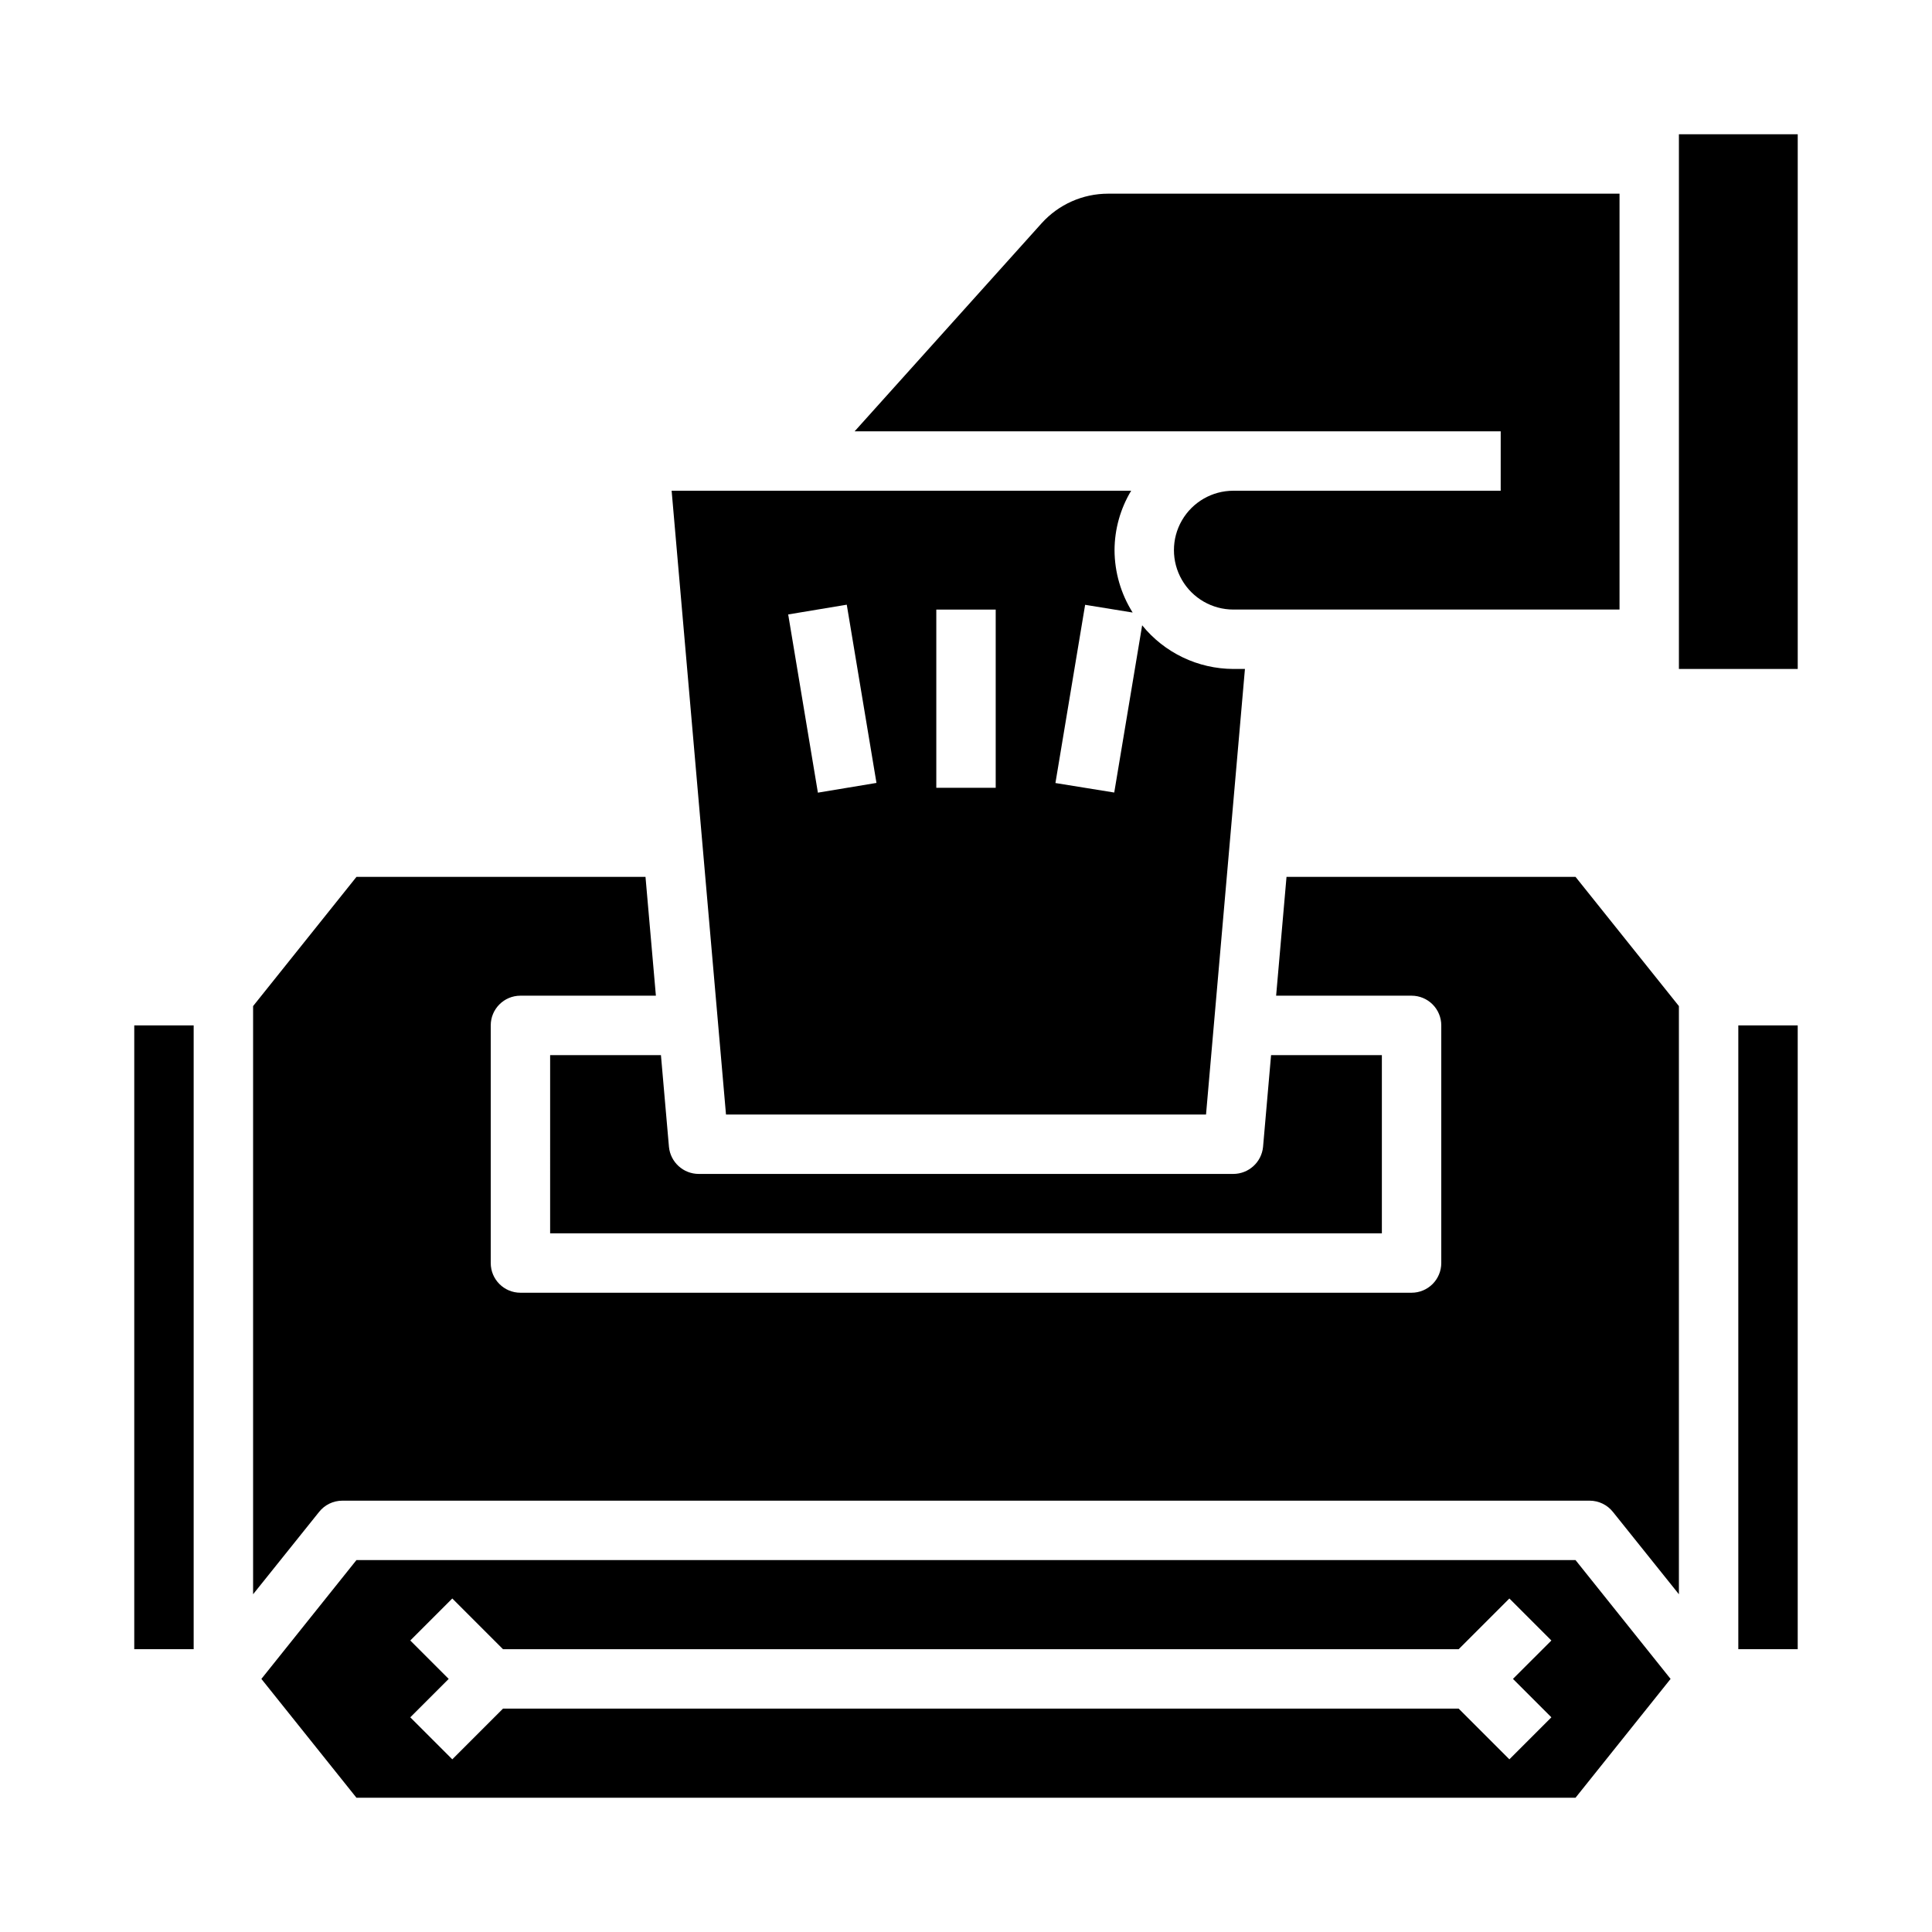
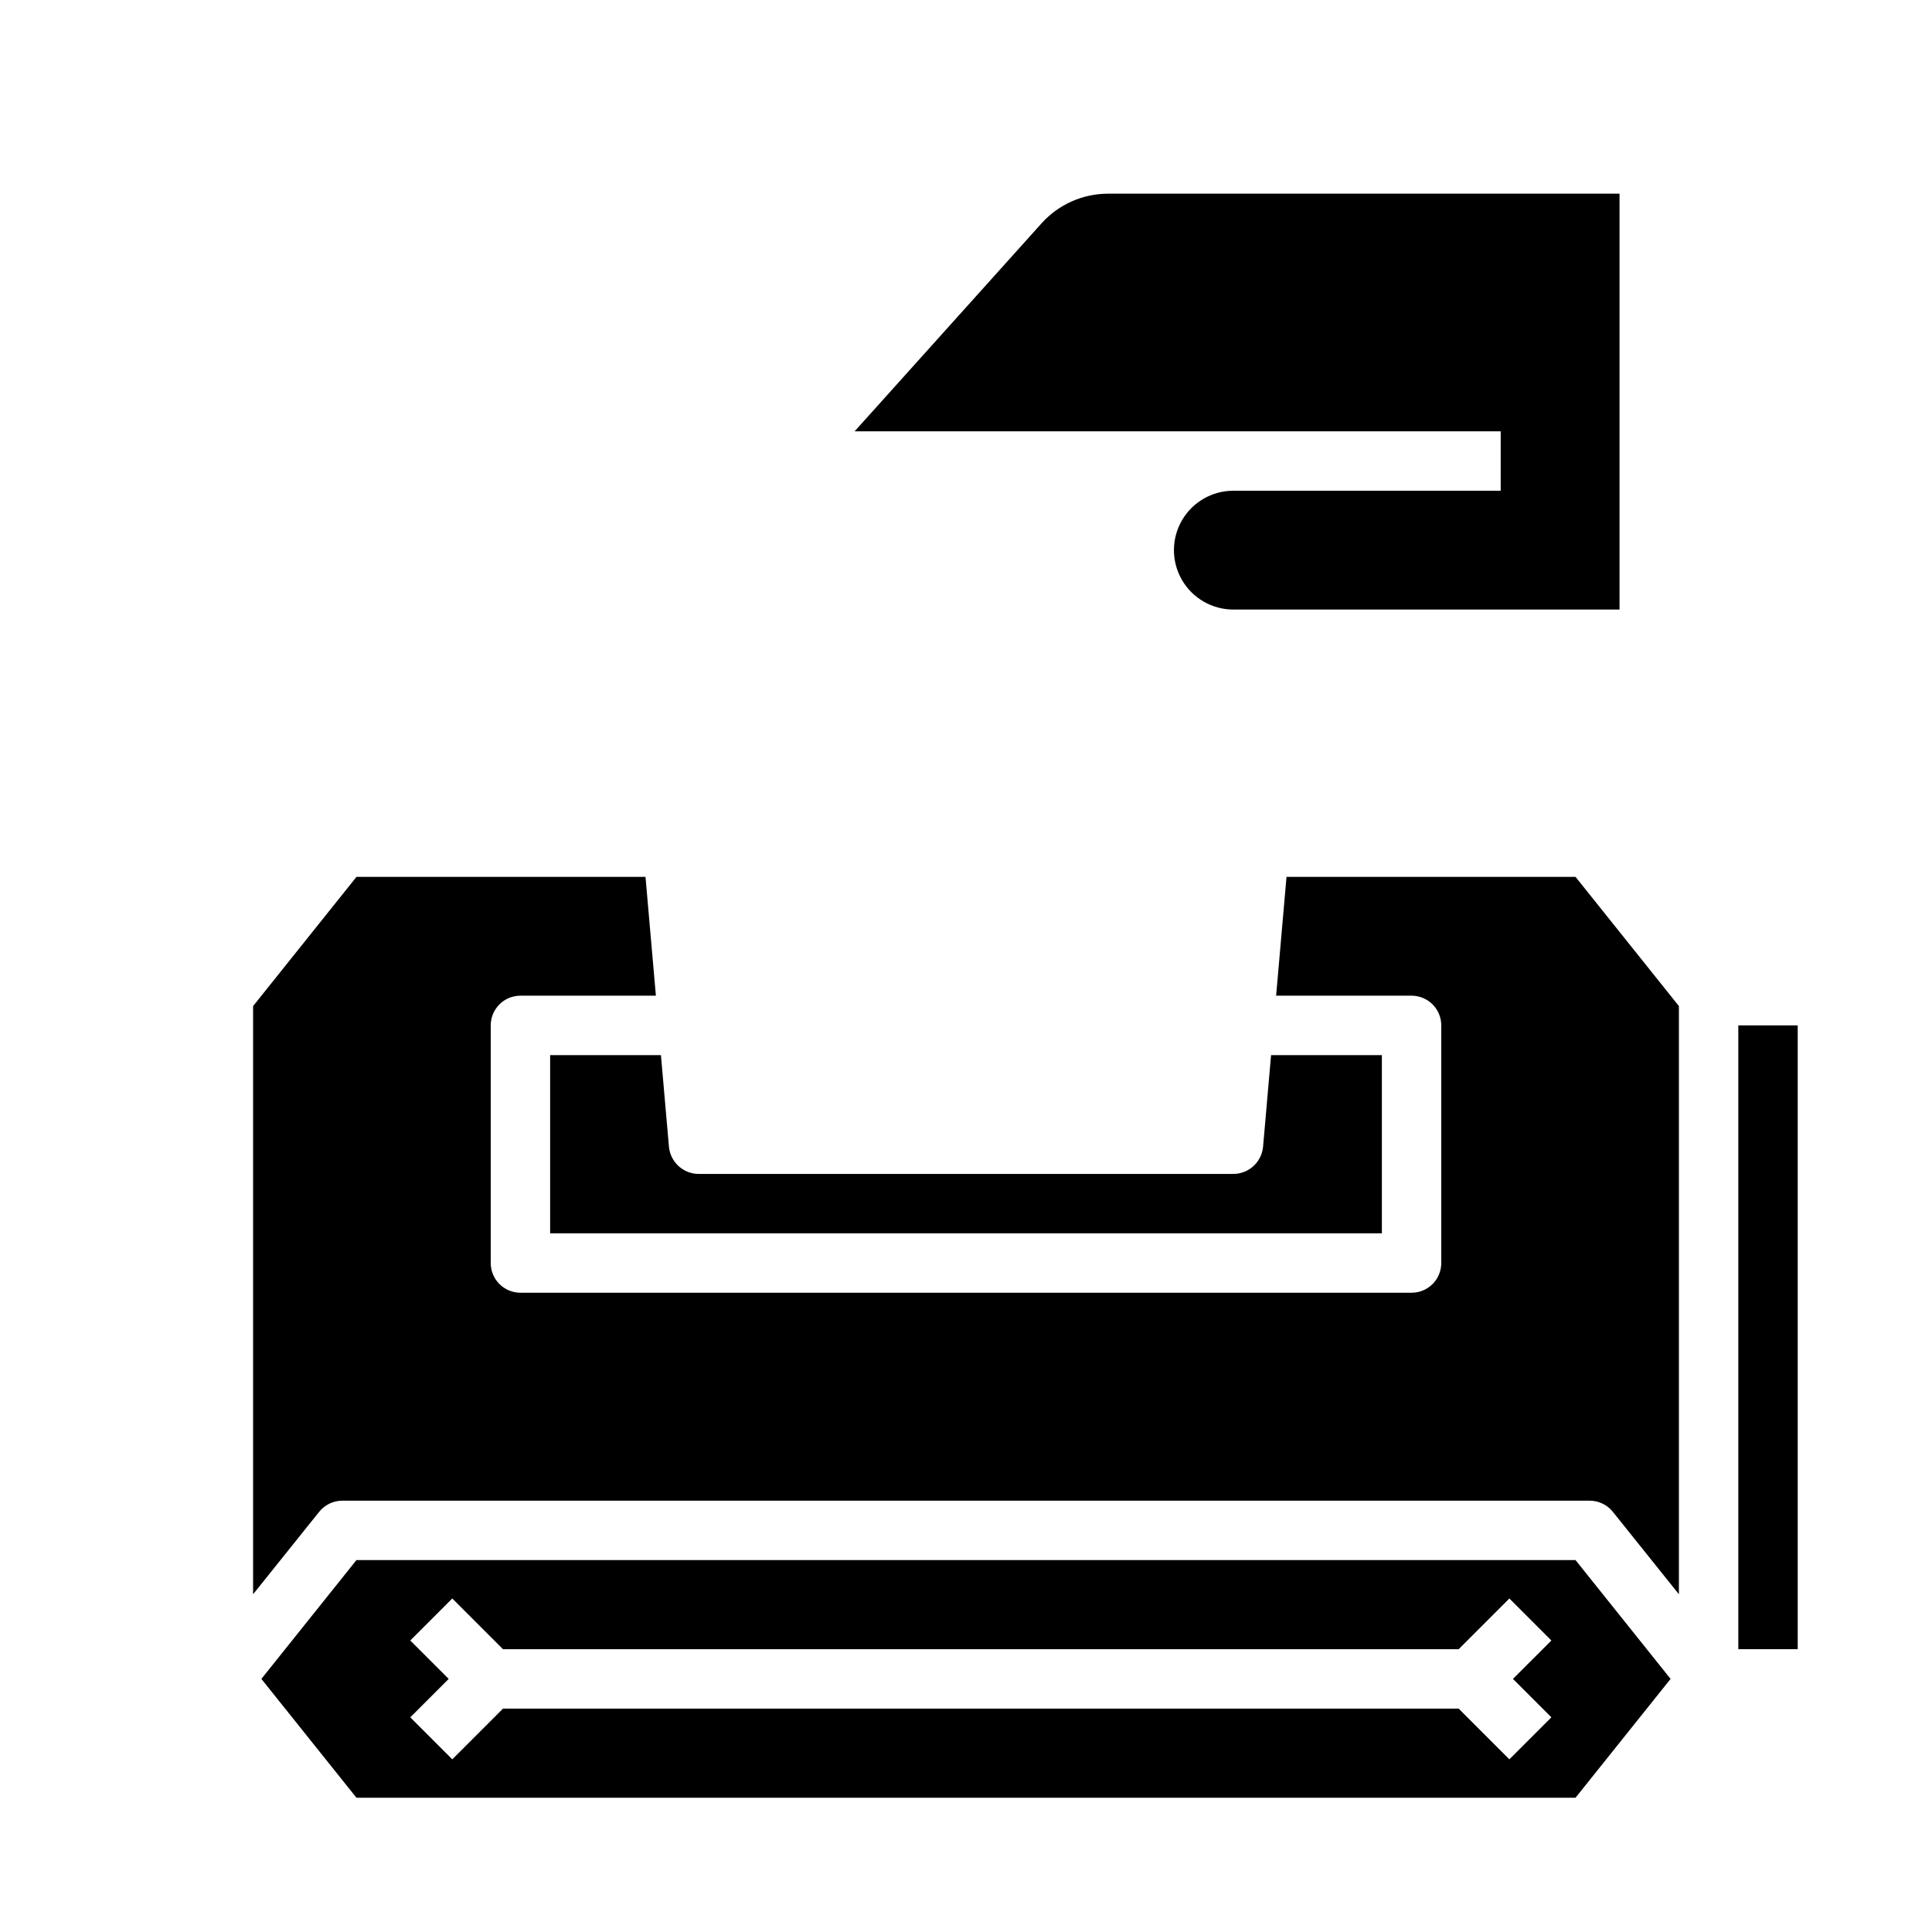
<svg xmlns="http://www.w3.org/2000/svg" fill="#000000" width="800px" height="800px" version="1.1" viewBox="144 144 512 512">
  <g>
-     <path d="m463.61 439.36 10.312-118.08h-3.07c-9.387-0.027-18.262-4.277-24.168-11.57l-7.398 44.32-15.586-2.519 7.871-47.23 12.594 2.047v-0.004c-3.117-4.949-4.781-10.68-4.801-16.531 0.02-5.547 1.543-10.988 4.406-15.742h-121.78l14.406 165.31zm-71.48-133.82h15.742v47.23h-15.742zm-23.727-1.289 7.871 47.23-15.523 2.582-7.871-47.23z" />
    <path d="m289.79 470.85h220.42v-47.234h-29.363l-2.125 24.324c-0.398 4.055-3.801 7.148-7.871 7.164h-141.7c-4.07-0.016-7.469-3.109-7.871-7.164l-2.125-24.324h-29.363z" />
    <path d="m238.46 557.44-25.191 31.488 25.191 31.488h323.07l25.191-31.488-25.191-31.488zm316.67 41.668-11.133 11.133-13.438-13.438h-253.26l-13.438 13.438-11.133-11.133 10.18-10.18-10.18-10.18 11.133-11.133 13.438 13.441h253.26l13.438-13.438 11.133 11.133-10.18 10.176z" />
-     <path d="m179.58 415.74h15.742v165.31h-15.742z" />
    <path d="m604.67 415.74h15.742v165.31h-15.742z" />
    <path d="m484.94 376.38-2.754 31.488h35.895c2.09 0 4.09 0.828 5.566 2.305 1.477 1.477 2.305 3.481 2.305 5.566v62.977c0 2.086-0.828 4.09-2.305 5.566-1.477 1.477-3.477 2.305-5.566 2.305h-236.16c-4.348 0-7.871-3.523-7.871-7.871v-62.977c0-4.348 3.523-7.871 7.871-7.871h35.895l-2.754-31.488h-76.594l-27.395 34.242v155.87l17.477-21.805c1.484-1.879 3.742-2.981 6.141-2.992h330.62c2.394 0.012 4.652 1.113 6.141 2.992l17.473 21.805v-155.87l-27.395-34.242z" />
-     <path d="m588.93 179.58h31.488v141.7h-31.488z" />
    <path d="m541.7 274.05h-70.848c-5.625 0-10.824 3-13.637 7.871-2.812 4.871-2.812 10.871 0 15.746 2.812 4.871 8.012 7.871 13.637 7.871h102.34v-110.21h-135.56c-6.688 0.004-13.066 2.836-17.555 7.797l-49.594 55.18h171.22z" />
  </g>
</svg>